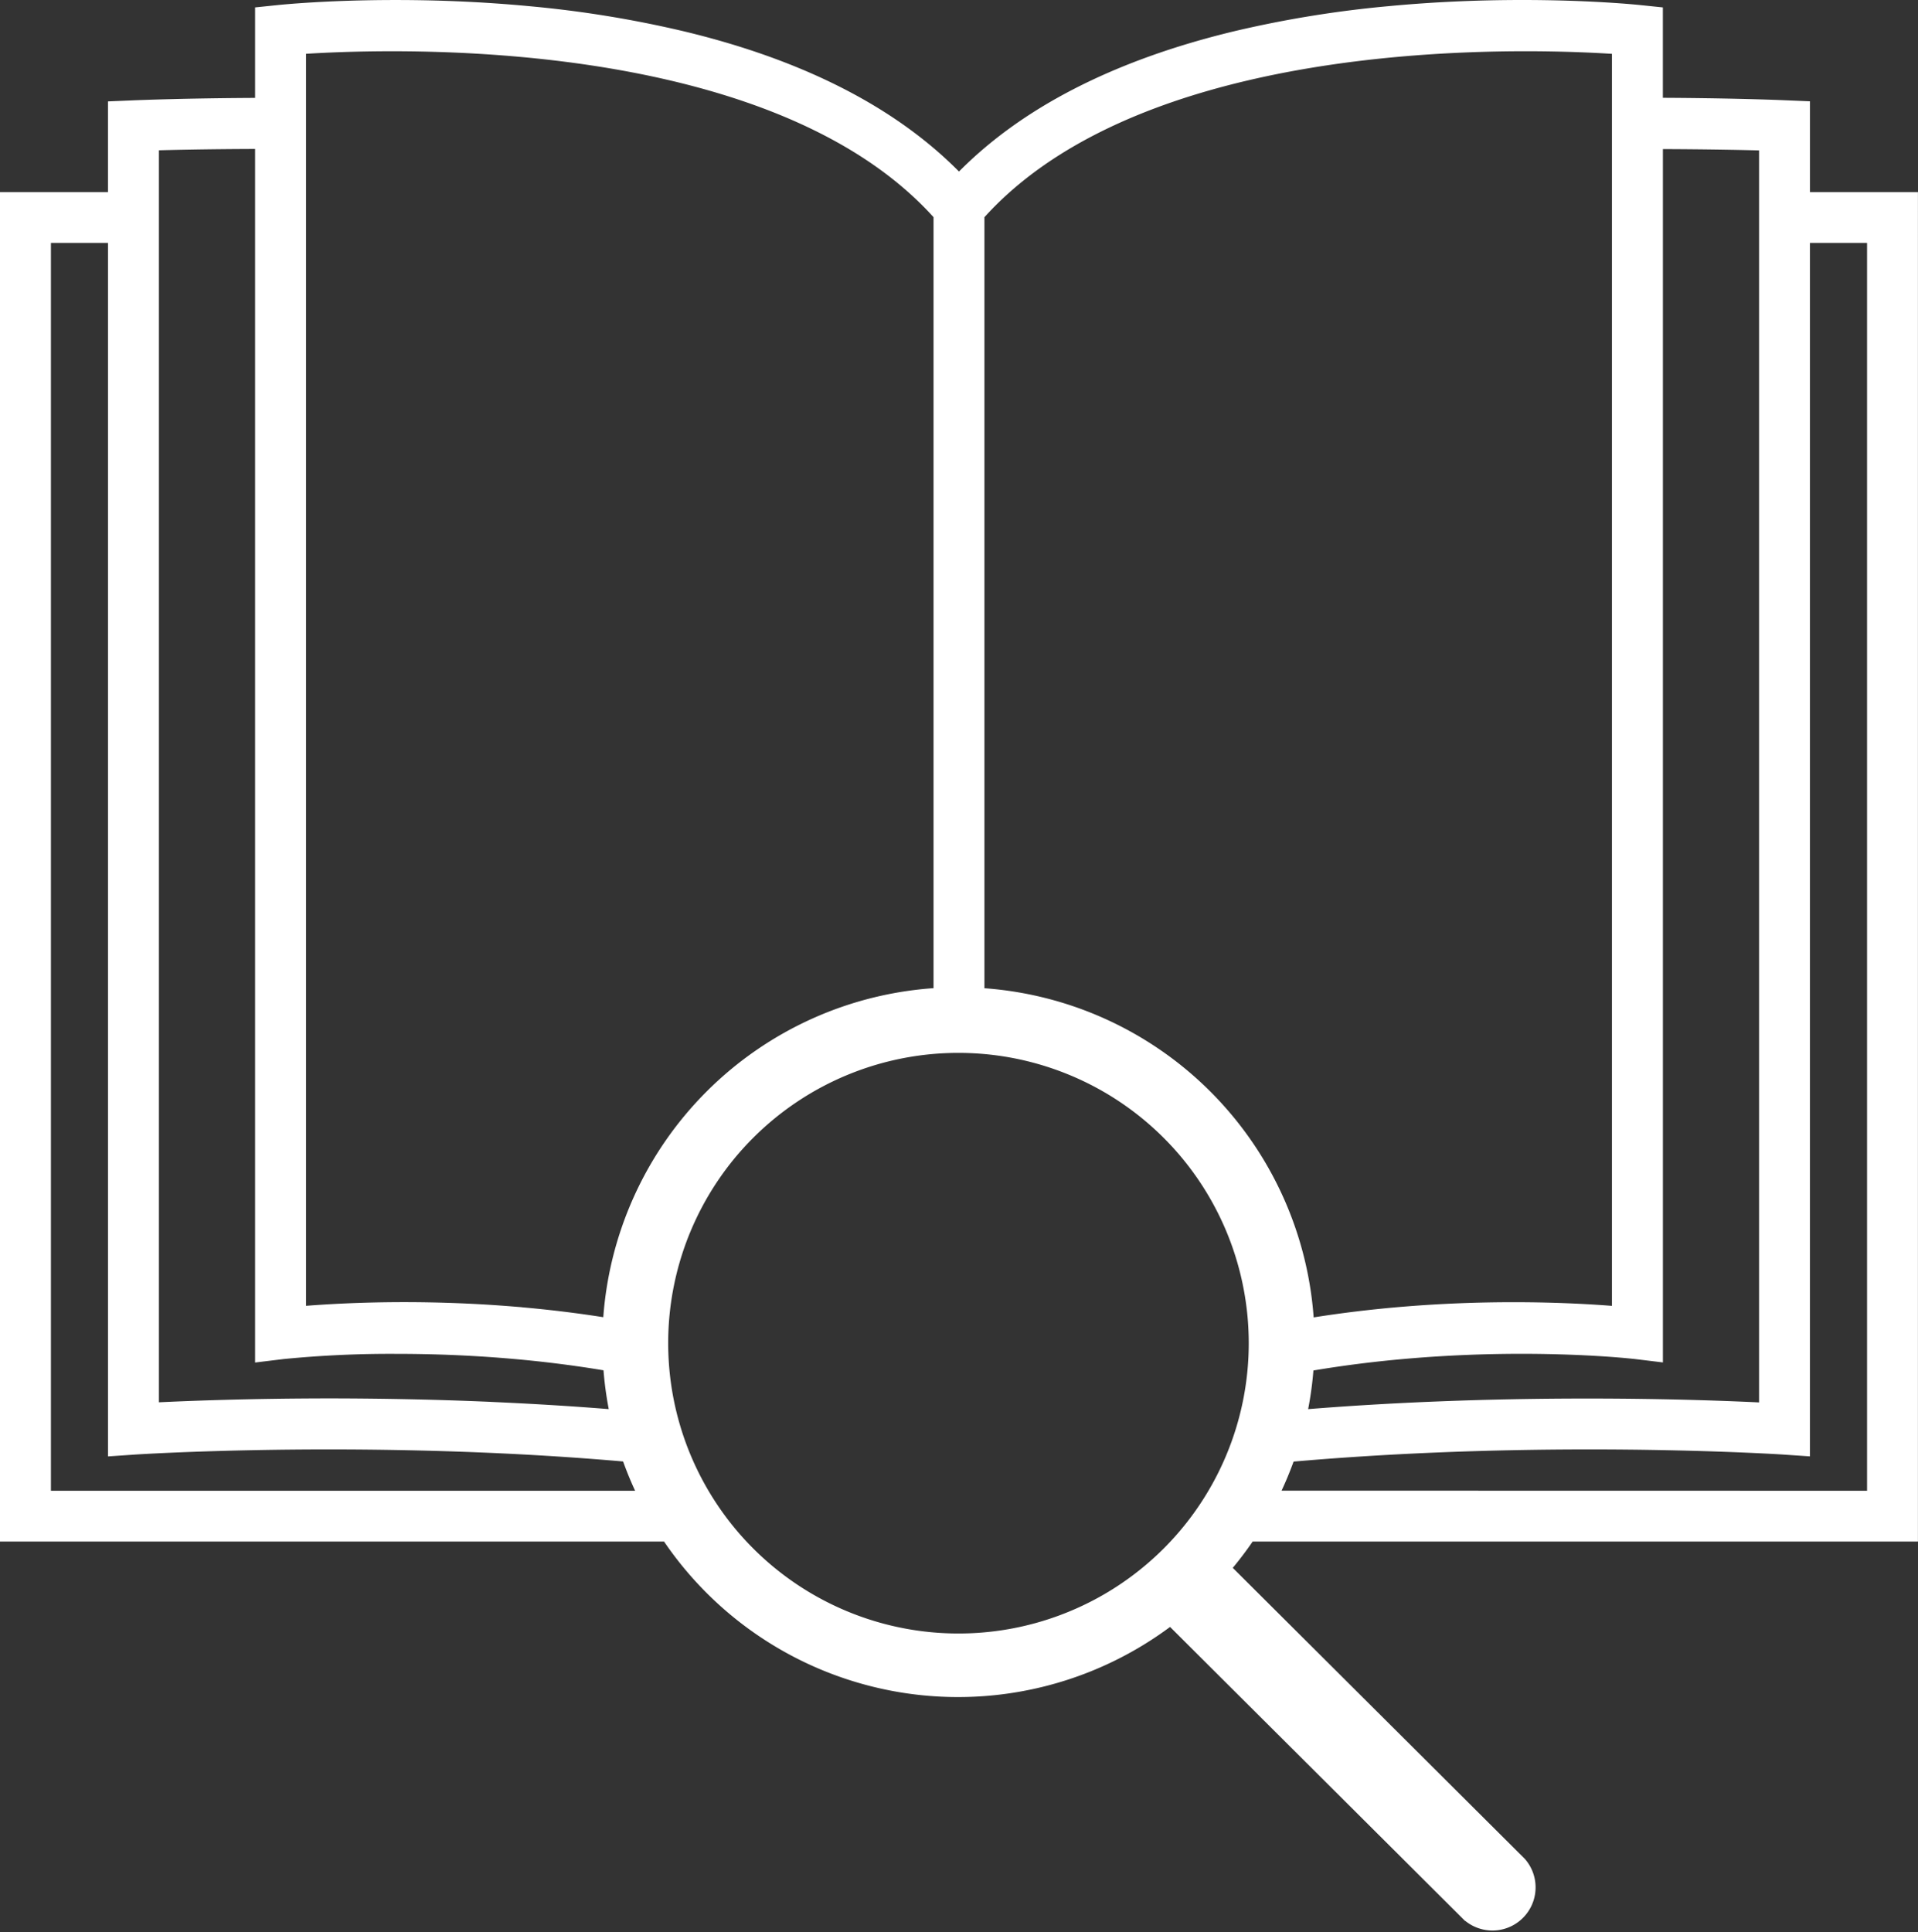
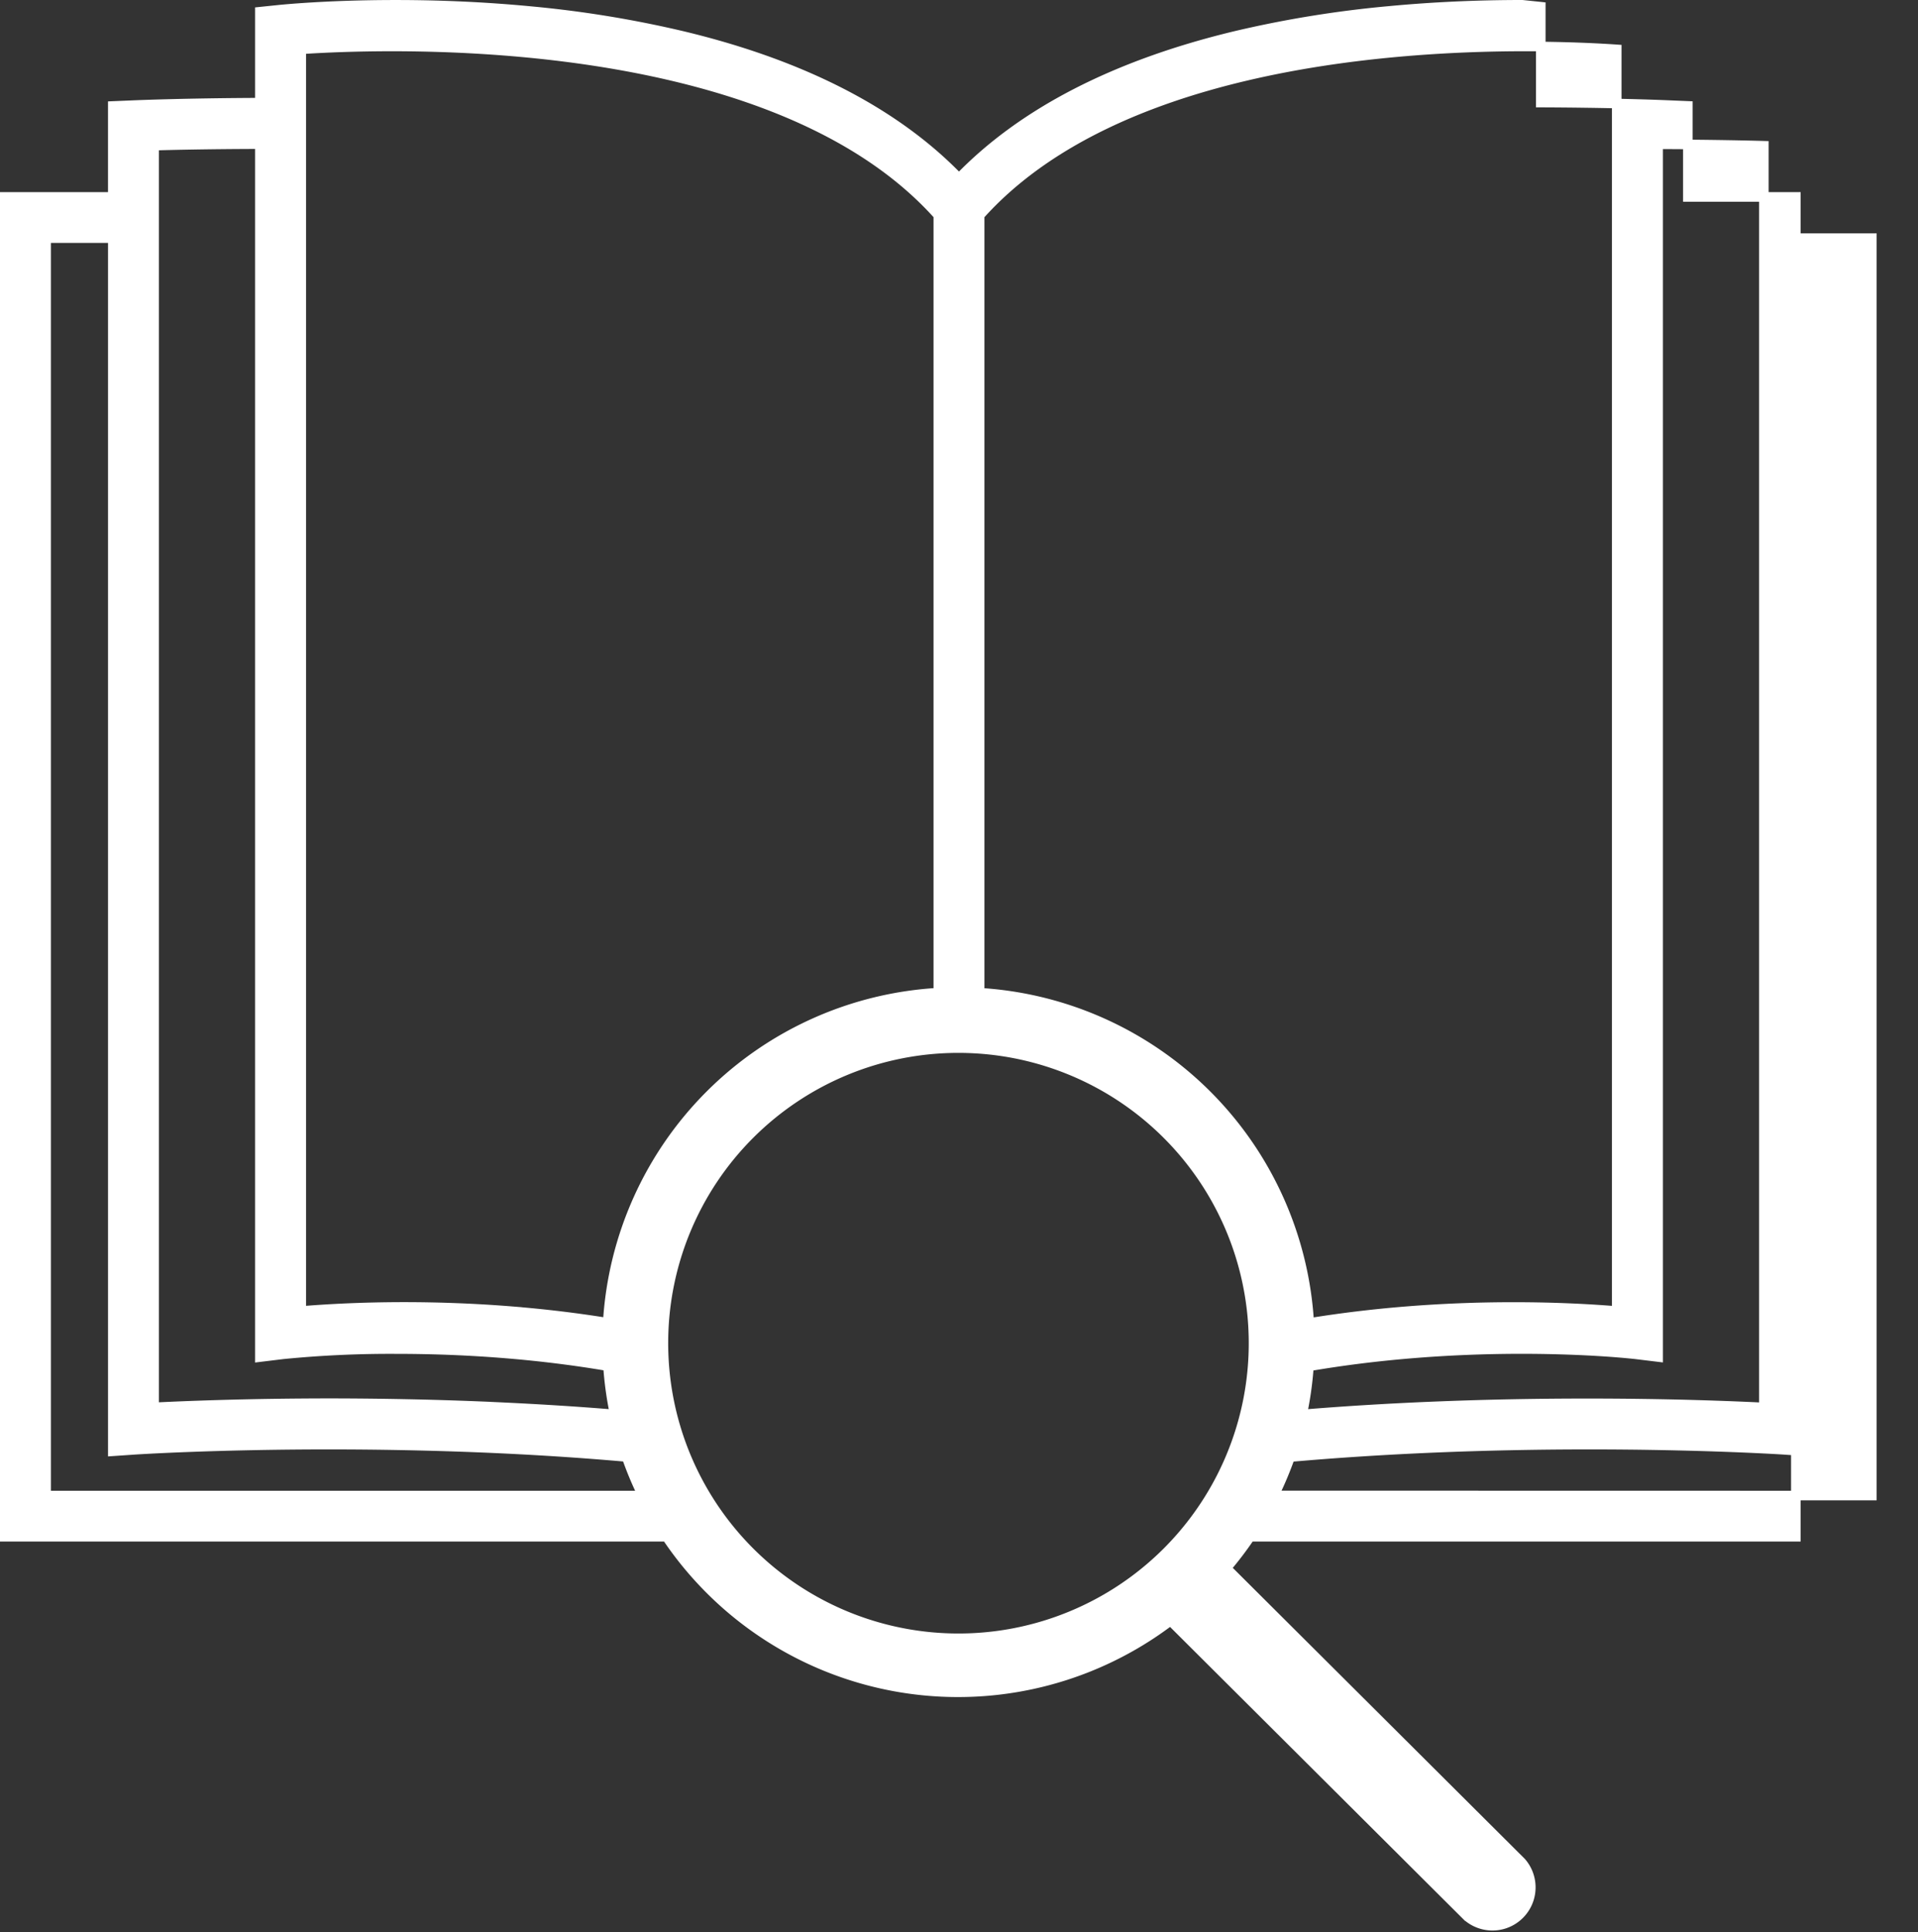
<svg xmlns="http://www.w3.org/2000/svg" width="100.037" height="100.768" viewBox="0 0 100.037 100.768">
  <rect x="0" y="0" width="100.037" height="100.768" fill="#333333" stroke="none" />
-   <path id="Union_14" data-name="Union 14" d="M76.271,90.684,60.8,75.268a18.3,18.3,0,0,1-26.283-4.374H0V1.02H5.633V-3.722l1.033-.043c.284-.013,2.846-.116,6.638-.13V-8.638l.967-.1c.1-.01,2.5-.261,6.107-.261,2.364,0,4.7.107,6.949.32a57.55,57.55,0,0,1,8.011,1.3c6.268,1.5,11.12,4,14.43,7.433,3.308-3.43,8.159-5.93,14.423-7.434a57.64,57.64,0,0,1,8.008-1.3C74.445-8.893,76.783-9,79.146-9h0c3.616,0,6.017.252,6.118.262l.966.1V-3.9c3.493.013,5.956.1,6.638.13l1.033.043V1.02h5.633V70.894H64.953a18.476,18.476,0,0,1-1.244,1.638L79.1,87.867a2,2,0,0,1-2.827,2.817ZM34.351,60.746A15.39,15.39,0,1,0,49.741,45.41,15.381,15.381,0,0,0,34.351,60.746Zm63.029,8V3.169H93.9V66.435l-1.16-.079c-.437-.027-4.426-.266-10.1-.266-2.726,0-5.431.055-8.04.164s-5.148.272-7.562.486a18.094,18.094,0,0,1-.843,2Zm-95.224,0H33.273a18.122,18.122,0,0,1-.842-2.012c-2.4-.213-4.926-.375-7.522-.482s-5.294-.162-8.008-.162c-6.009,0-10.078.266-10.116.268h0l-1.151.079V3.169H2.156Zm65.512-4.231c2.285-.189,4.672-.333,7.119-.429,2.518-.1,5.123-.15,7.743-.15,4.236,0,7.518.13,9.217.215v-65.8c-.784-.022-2.773-.069-5.515-.076V61.521l-1.21-.147c-.022,0-.615-.07-1.657-.138-.932-.06-2.428-.132-4.259-.132-1.942,0-3.886.08-5.775.237-1.824.151-3.6.375-5.312.668A18.068,18.068,0,0,1,67.668,64.514Zm-42.917-.429c2.423.1,4.791.24,7.06.428A18.141,18.141,0,0,1,31.462,62c-1.7-.289-3.461-.51-5.27-.659-1.879-.156-3.811-.234-5.742-.234a57.02,57.02,0,0,0-5.937.272l-1.209.147V-1.732c-2.759.006-4.736.054-5.515.077v65.8c.772-.039,1.941-.09,3.43-.133,1.91-.055,3.872-.083,5.832-.083C19.65,63.933,22.24,63.984,24.752,64.085Zm43.283-4.341c1.625-.265,3.309-.469,5.026-.608,1.844-.149,3.739-.225,5.631-.225,2.317,0,4.172.112,5.383.212v-65.8c-.917-.062-2.608-.152-4.753-.152-7.7,0-21.623,1.147-28.476,8.809V42.522A18.315,18.315,0,0,1,68.035,59.744Zm-41.582-.611c1.705.137,3.38.339,4.995.6A18.314,18.314,0,0,1,48.69,42.519V1.979C41.837-5.682,27.906-6.827,20.2-6.827c-2.04,0-3.675.078-4.738.149v65.8c1.21-.1,3.065-.213,5.386-.213C22.73,58.91,24.617,58.985,26.453,59.133Z" transform="translate(0.25 9.25)" fill="#fff" stroke="#fff" stroke-width="0.5" />
+   <path id="Union_14" data-name="Union 14" d="M76.271,90.684,60.8,75.268a18.3,18.3,0,0,1-26.283-4.374H0V1.02H5.633V-3.722l1.033-.043c.284-.013,2.846-.116,6.638-.13V-8.638l.967-.1c.1-.01,2.5-.261,6.107-.261,2.364,0,4.7.107,6.949.32a57.55,57.55,0,0,1,8.011,1.3c6.268,1.5,11.12,4,14.43,7.433,3.308-3.43,8.159-5.93,14.423-7.434a57.64,57.64,0,0,1,8.008-1.3C74.445-8.893,76.783-9,79.146-9h0l.966.1V-3.9c3.493.013,5.956.1,6.638.13l1.033.043V1.02h5.633V70.894H64.953a18.476,18.476,0,0,1-1.244,1.638L79.1,87.867a2,2,0,0,1-2.827,2.817ZM34.351,60.746A15.39,15.39,0,1,0,49.741,45.41,15.381,15.381,0,0,0,34.351,60.746Zm63.029,8V3.169H93.9V66.435l-1.16-.079c-.437-.027-4.426-.266-10.1-.266-2.726,0-5.431.055-8.04.164s-5.148.272-7.562.486a18.094,18.094,0,0,1-.843,2Zm-95.224,0H33.273a18.122,18.122,0,0,1-.842-2.012c-2.4-.213-4.926-.375-7.522-.482s-5.294-.162-8.008-.162c-6.009,0-10.078.266-10.116.268h0l-1.151.079V3.169H2.156Zm65.512-4.231c2.285-.189,4.672-.333,7.119-.429,2.518-.1,5.123-.15,7.743-.15,4.236,0,7.518.13,9.217.215v-65.8c-.784-.022-2.773-.069-5.515-.076V61.521l-1.21-.147c-.022,0-.615-.07-1.657-.138-.932-.06-2.428-.132-4.259-.132-1.942,0-3.886.08-5.775.237-1.824.151-3.6.375-5.312.668A18.068,18.068,0,0,1,67.668,64.514Zm-42.917-.429c2.423.1,4.791.24,7.06.428A18.141,18.141,0,0,1,31.462,62c-1.7-.289-3.461-.51-5.27-.659-1.879-.156-3.811-.234-5.742-.234a57.02,57.02,0,0,0-5.937.272l-1.209.147V-1.732c-2.759.006-4.736.054-5.515.077v65.8c.772-.039,1.941-.09,3.43-.133,1.91-.055,3.872-.083,5.832-.083C19.65,63.933,22.24,63.984,24.752,64.085Zm43.283-4.341c1.625-.265,3.309-.469,5.026-.608,1.844-.149,3.739-.225,5.631-.225,2.317,0,4.172.112,5.383.212v-65.8c-.917-.062-2.608-.152-4.753-.152-7.7,0-21.623,1.147-28.476,8.809V42.522A18.315,18.315,0,0,1,68.035,59.744Zm-41.582-.611c1.705.137,3.38.339,4.995.6A18.314,18.314,0,0,1,48.69,42.519V1.979C41.837-5.682,27.906-6.827,20.2-6.827c-2.04,0-3.675.078-4.738.149v65.8c1.21-.1,3.065-.213,5.386-.213C22.73,58.91,24.617,58.985,26.453,59.133Z" transform="translate(0.25 9.25)" fill="#fff" stroke="#fff" stroke-width="0.5" />
</svg>